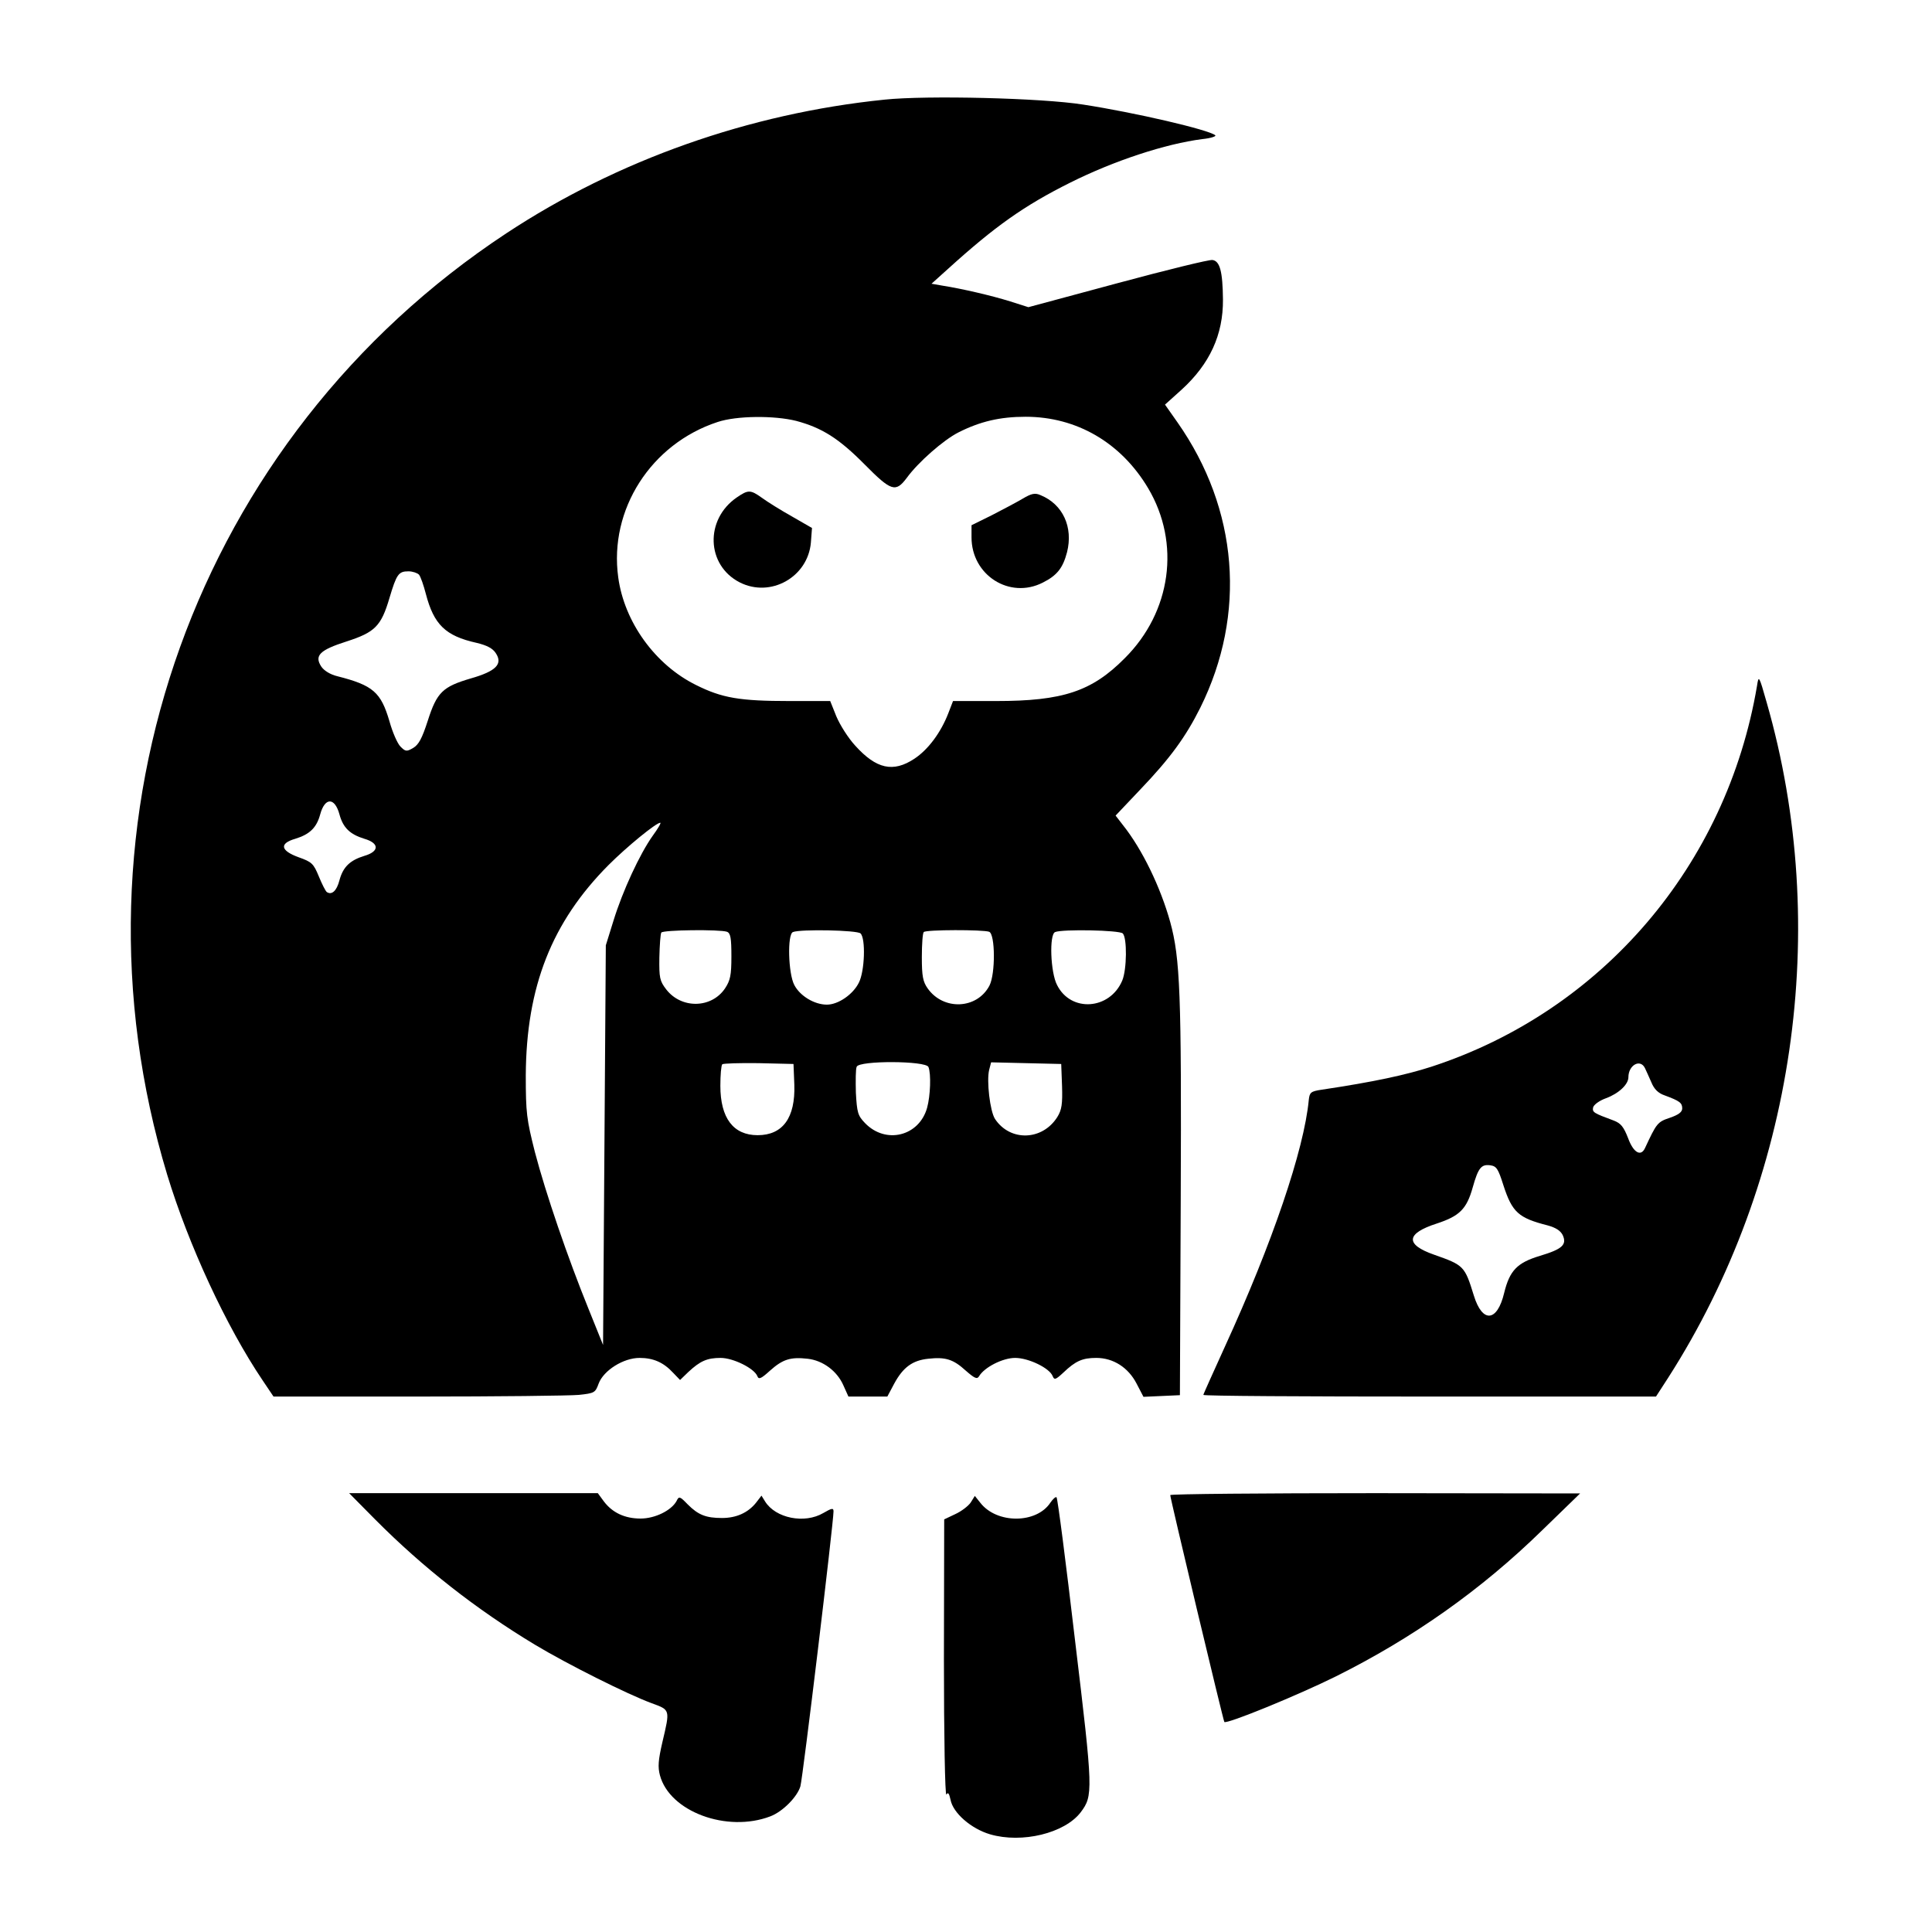
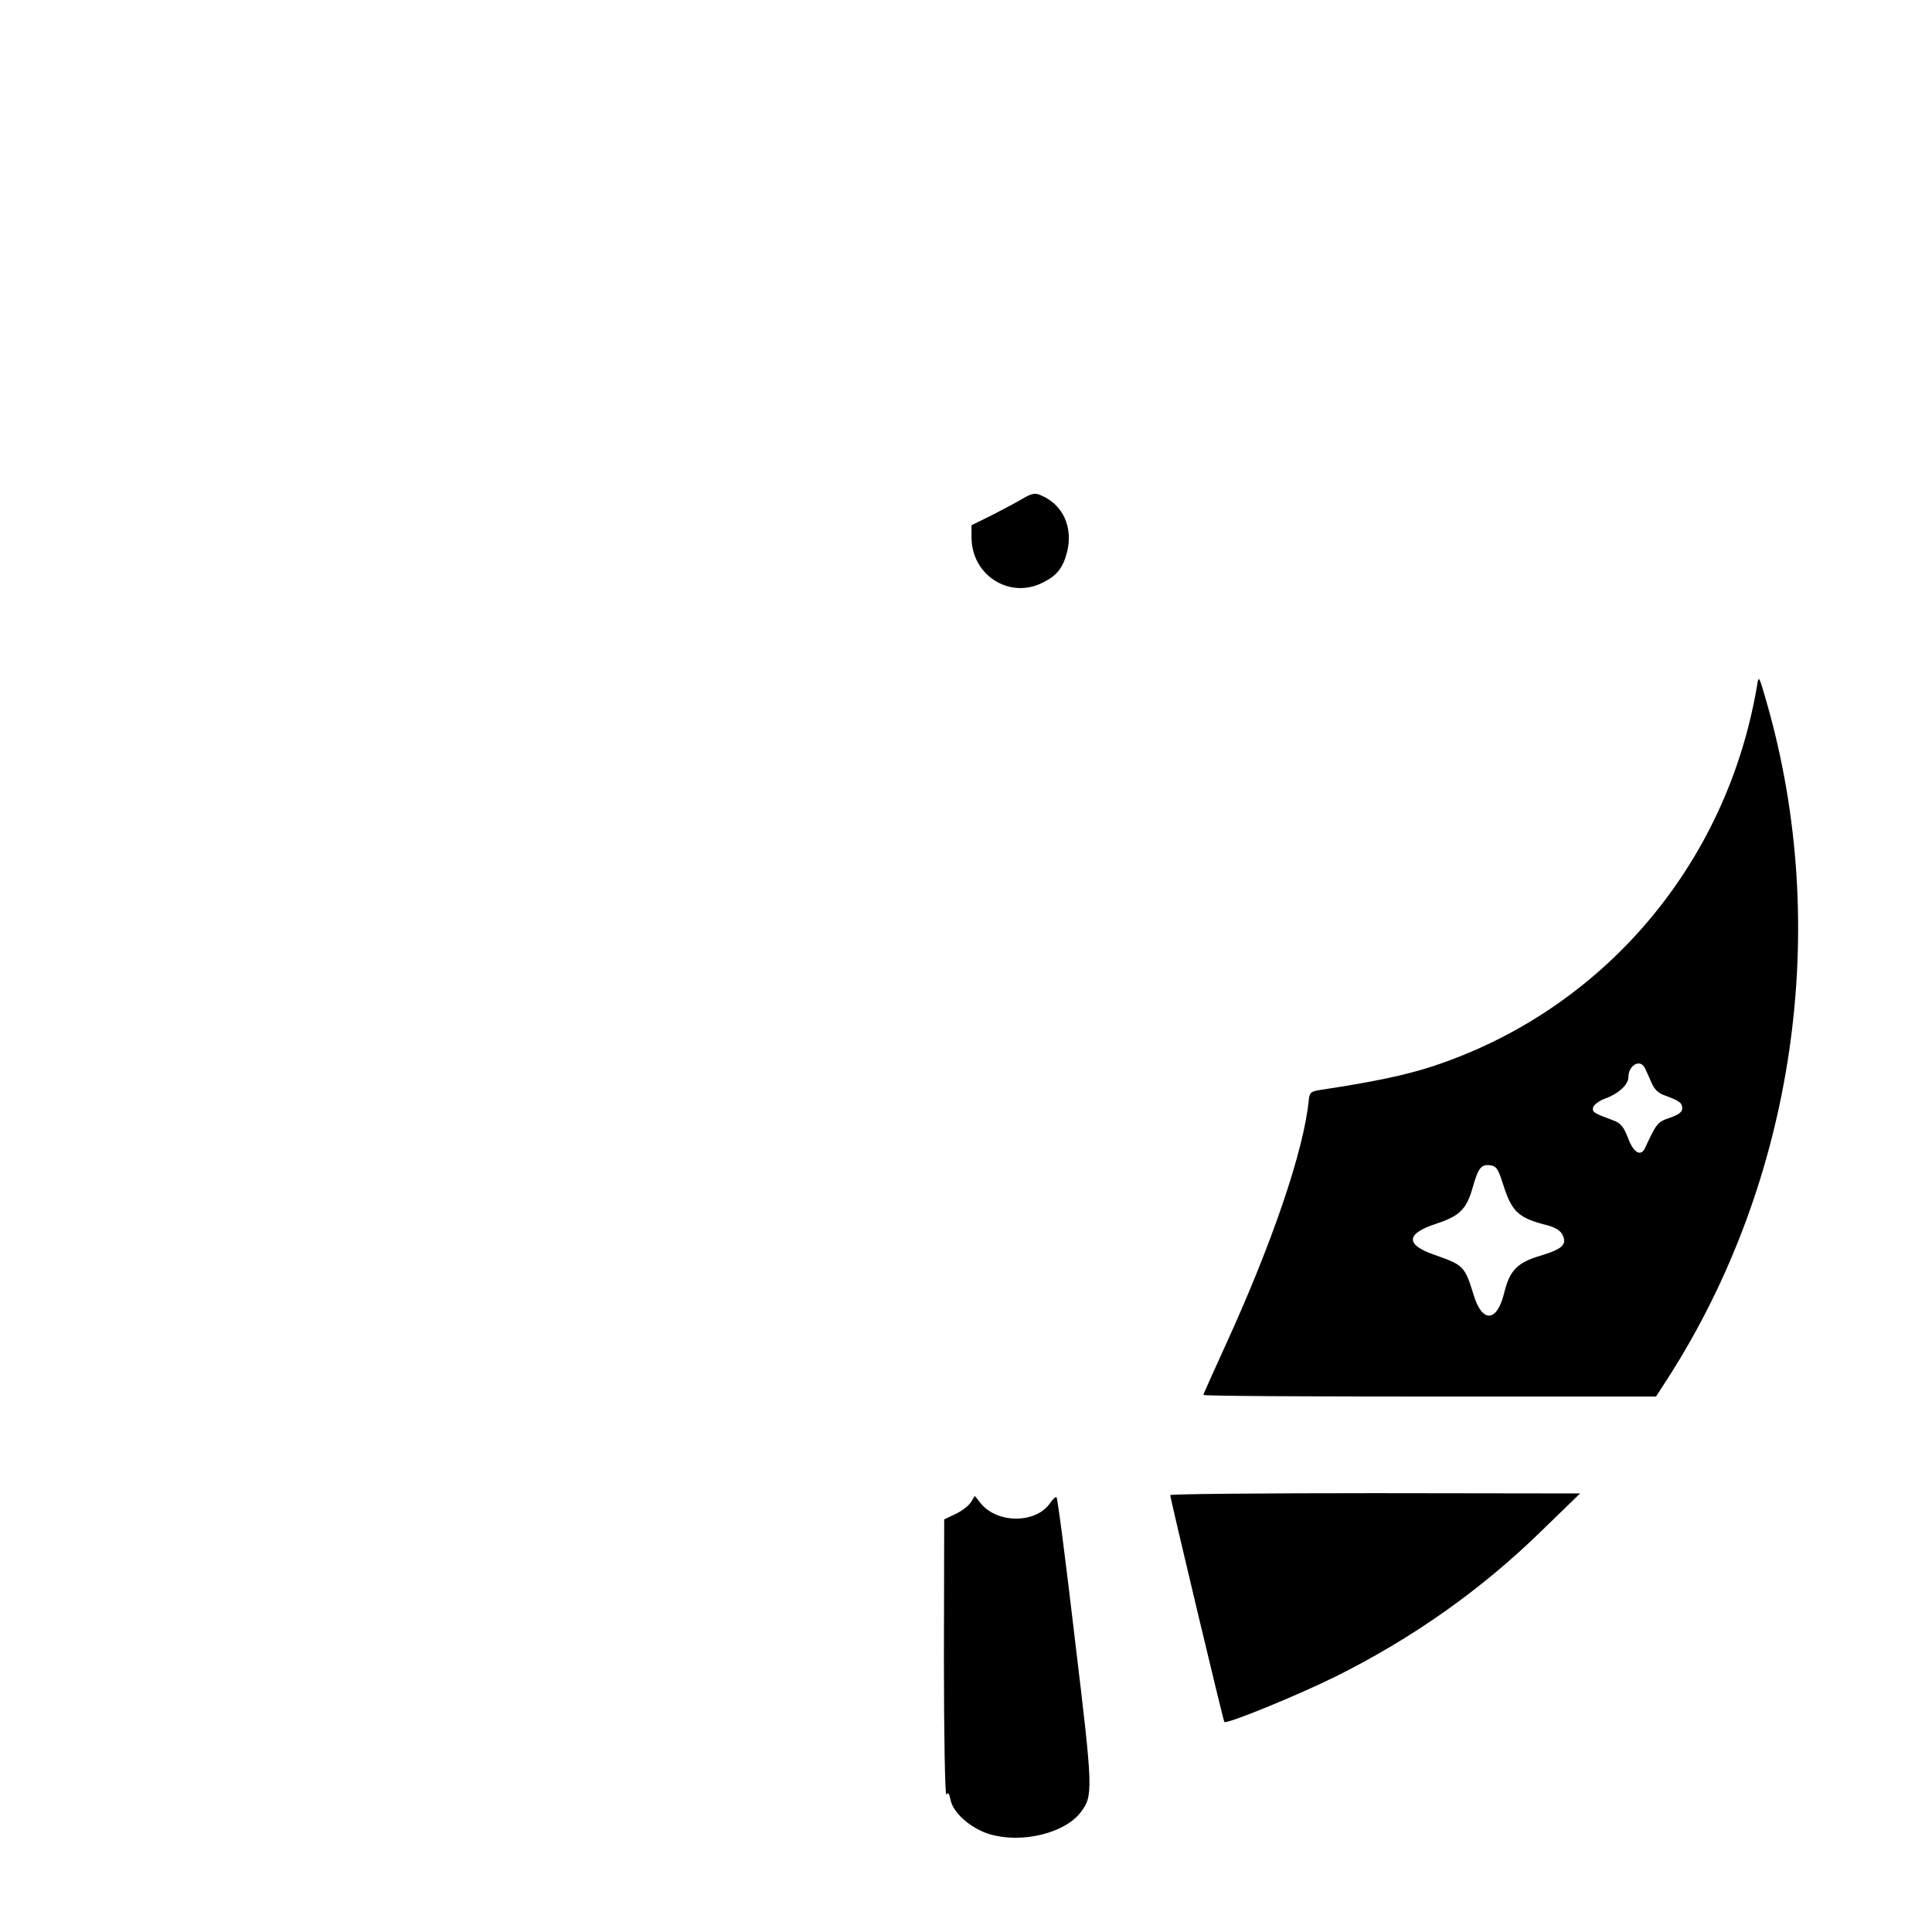
<svg xmlns="http://www.w3.org/2000/svg" version="1.0" width="700pt" height="700pt" viewBox="0 0 700 700" preserveAspectRatio="xMidYMid meet">
  <g transform="translate(0,700) scale(0.1,-0.1)" fill="#000000" stroke="none">
-     <path d="M3205 6639 c-491 -50 -968 -219 -1370 -484 -1124 -741 -1620 -2121 -1229 -3412 77 -253 213 -548 346 -745 l39 -58 523 0 c288 0 550 3 583 6 57 6 60 8 72 41 18 48 90 93 148 93 50 0 87 -16 122 -54 l25 -26 30 29 c43 40 68 51 117 51 46 0 122 -38 133 -66 5 -13 13 -10 46 20 46 41 74 50 136 43 55 -6 107 -44 130 -97 l18 -40 70 0 71 0 25 47 c32 59 66 84 123 90 63 7 91 -2 136 -43 32 -28 41 -32 48 -21 19 33 86 67 131 67 49 0 125 -37 136 -66 6 -15 11 -13 39 13 44 42 69 53 119 53 62 0 116 -35 146 -93 l25 -48 66 3 66 3 3 710 c3 742 -2 873 -38 1004 -35 126 -101 263 -171 351 l-27 35 90 95 c108 113 164 190 217 296 168 339 138 719 -83 1034 l-45 64 60 54 c102 93 151 199 150 327 -1 101 -11 139 -38 143 -11 2 -166 -36 -344 -84 l-323 -87 -66 21 c-67 21 -175 46 -245 57 l-40 7 60 54 c171 155 276 229 442 312 160 80 346 141 479 158 30 3 52 10 47 14 -24 20 -290 82 -478 111 -150 24 -568 34 -720 18z m-320 -1164 c93 -25 154 -63 248 -158 96 -97 112 -102 152 -49 42 58 134 138 187 165 79 40 151 57 244 57 185 0 346 -94 444 -259 118 -199 84 -448 -85 -616 -119 -120 -224 -155 -466 -155 l-156 0 -17 -44 c-27 -70 -73 -132 -123 -165 -77 -51 -138 -37 -214 47 -26 28 -56 76 -69 107 l-22 55 -147 0 c-181 0 -245 11 -339 58 -148 73 -260 228 -282 390 -34 246 119 484 360 563 69 23 205 24 285 4z m-1367 -557 c6 -7 17 -39 25 -70 29 -111 71 -152 183 -177 38 -9 59 -20 70 -37 27 -40 1 -66 -90 -92 -102 -30 -123 -50 -156 -153 -21 -65 -33 -87 -53 -99 -24 -14 -28 -13 -46 5 -11 11 -29 52 -40 92 -31 105 -59 130 -189 163 -25 6 -48 20 -58 35 -26 40 -5 60 92 91 102 33 125 55 155 157 26 87 33 97 69 97 15 0 32 -6 38 -12z m-288 -869 c13 -48 38 -72 90 -88 55 -16 55 -46 0 -62 -52 -16 -77 -40 -90 -88 -10 -39 -28 -55 -46 -43 -5 4 -18 30 -29 57 -19 46 -25 52 -73 69 -66 24 -71 50 -12 67 52 16 77 40 90 88 17 63 53 63 70 0z m1135 -77 c-47 -66 -109 -200 -142 -307 l-28 -90 -5 -724 -5 -724 -52 129 c-76 187 -156 421 -195 570 -30 119 -33 141 -33 279 2 320 94 554 300 761 66 66 171 152 187 153 5 1 -8 -21 -27 -47z m269 -348 c13 -5 16 -23 16 -89 0 -69 -4 -87 -23 -116 -49 -73 -158 -75 -213 -4 -24 31 -26 43 -25 116 1 45 4 85 7 90 6 10 213 12 238 3z m484 -6 c19 -19 15 -137 -6 -178 -21 -43 -75 -80 -116 -80 -45 0 -97 31 -118 71 -22 41 -26 184 -5 192 27 11 233 7 245 -5z m466 6 c22 -9 23 -152 1 -195 -45 -86 -167 -91 -224 -10 -17 24 -21 44 -21 113 0 47 3 88 7 91 8 9 216 9 237 1z m484 -6 c16 -16 15 -131 -2 -171 -45 -106 -186 -116 -236 -16 -24 45 -29 184 -7 192 27 11 233 7 245 -5z m-1190 -548 c4 -120 -42 -183 -133 -183 -88 0 -135 62 -135 179 0 39 3 74 7 78 4 3 63 5 132 4 l126 -3 3 -75z m486 64 c10 -25 7 -105 -5 -148 -29 -103 -150 -133 -225 -55 -26 27 -29 38 -33 110 -1 43 -1 86 3 94 8 23 251 22 260 -1z m484 -69 c2 -65 -1 -86 -17 -112 -54 -86 -171 -90 -226 -7 -18 28 -31 138 -21 178 l7 27 127 -3 127 -3 3 -80z" />
-     <path d="M2670 5198 c-117 -80 -111 -246 10 -308 112 -57 247 19 258 144 l4 53 -73 42 c-41 23 -89 53 -108 67 -42 30 -50 30 -91 2z" />
    <path d="M3705 5193 c-22 -13 -73 -40 -112 -60 l-73 -36 0 -44 c0 -137 138 -225 258 -164 52 26 73 53 88 110 23 91 -15 174 -96 207 -20 9 -33 6 -65 -13z" />
-     <path d="M6366 4515 c-110 -650 -561 -1178 -1180 -1380 -93 -30 -209 -55 -396 -83 -41 -6 -45 -10 -48 -37 -17 -181 -133 -521 -303 -892 -43 -95 -79 -174 -79 -177 0 -4 369 -6 820 -6 l820 0 44 68 c459 716 592 1630 357 2447 -28 99 -29 99 -35 60z m-406 -1385 c4 -8 14 -31 23 -51 10 -25 25 -40 49 -48 54 -20 63 -27 63 -47 0 -13 -13 -23 -45 -34 -45 -15 -48 -20 -90 -110 -15 -32 -42 -16 -61 36 -16 41 -26 54 -52 64 -73 27 -78 30 -75 47 2 10 22 25 47 34 46 17 81 50 81 76 0 44 43 68 60 33z m-513 -424 c32 -99 55 -119 161 -146 29 -8 46 -19 54 -35 16 -35 -2 -51 -82 -75 -83 -25 -110 -53 -130 -134 -25 -106 -79 -111 -110 -10 -33 107 -36 110 -144 148 -106 37 -102 77 10 113 82 27 108 52 130 131 20 71 31 84 63 80 23 -3 29 -12 48 -72z" />
-     <path d="M1360 1494 c172 -173 364 -324 578 -453 118 -71 336 -180 423 -212 68 -25 67 -22 39 -141 -15 -65 -17 -90 -9 -120 35 -132 243 -209 400 -149 45 17 98 71 109 109 9 32 120 955 120 996 0 13 -6 12 -37 -6 -68 -40 -173 -19 -211 42 l-13 21 -20 -26 c-29 -36 -71 -55 -123 -55 -58 0 -86 11 -124 49 -29 30 -32 31 -41 12 -19 -34 -78 -63 -130 -63 -57 0 -102 21 -133 62 l-22 30 -450 0 -451 0 95 -96z" />
+     <path d="M6366 4515 c-110 -650 -561 -1178 -1180 -1380 -93 -30 -209 -55 -396 -83 -41 -6 -45 -10 -48 -37 -17 -181 -133 -521 -303 -892 -43 -95 -79 -174 -79 -177 0 -4 369 -6 820 -6 l820 0 44 68 c459 716 592 1630 357 2447 -28 99 -29 99 -35 60m-406 -1385 c4 -8 14 -31 23 -51 10 -25 25 -40 49 -48 54 -20 63 -27 63 -47 0 -13 -13 -23 -45 -34 -45 -15 -48 -20 -90 -110 -15 -32 -42 -16 -61 36 -16 41 -26 54 -52 64 -73 27 -78 30 -75 47 2 10 22 25 47 34 46 17 81 50 81 76 0 44 43 68 60 33z m-513 -424 c32 -99 55 -119 161 -146 29 -8 46 -19 54 -35 16 -35 -2 -51 -82 -75 -83 -25 -110 -53 -130 -134 -25 -106 -79 -111 -110 -10 -33 107 -36 110 -144 148 -106 37 -102 77 10 113 82 27 108 52 130 131 20 71 31 84 63 80 23 -3 29 -12 48 -72z" />
    <path d="M4240 1583 c0 -12 192 -817 196 -822 8 -9 267 97 404 165 279 139 527 314 747 529 l138 134 -742 1 c-409 0 -743 -3 -743 -7z" />
    <path d="M3517 1556 c-9 -13 -34 -32 -56 -42 l-40 -19 -1 -505 c0 -278 4 -499 9 -492 6 10 10 4 15 -19 9 -48 75 -105 143 -125 116 -34 270 4 328 79 46 61 46 75 -20 624 -33 282 -63 515 -67 518 -3 3 -13 -6 -22 -19 -50 -77 -194 -78 -254 -1 l-20 25 -15 -24z" />
  </g>
</svg>